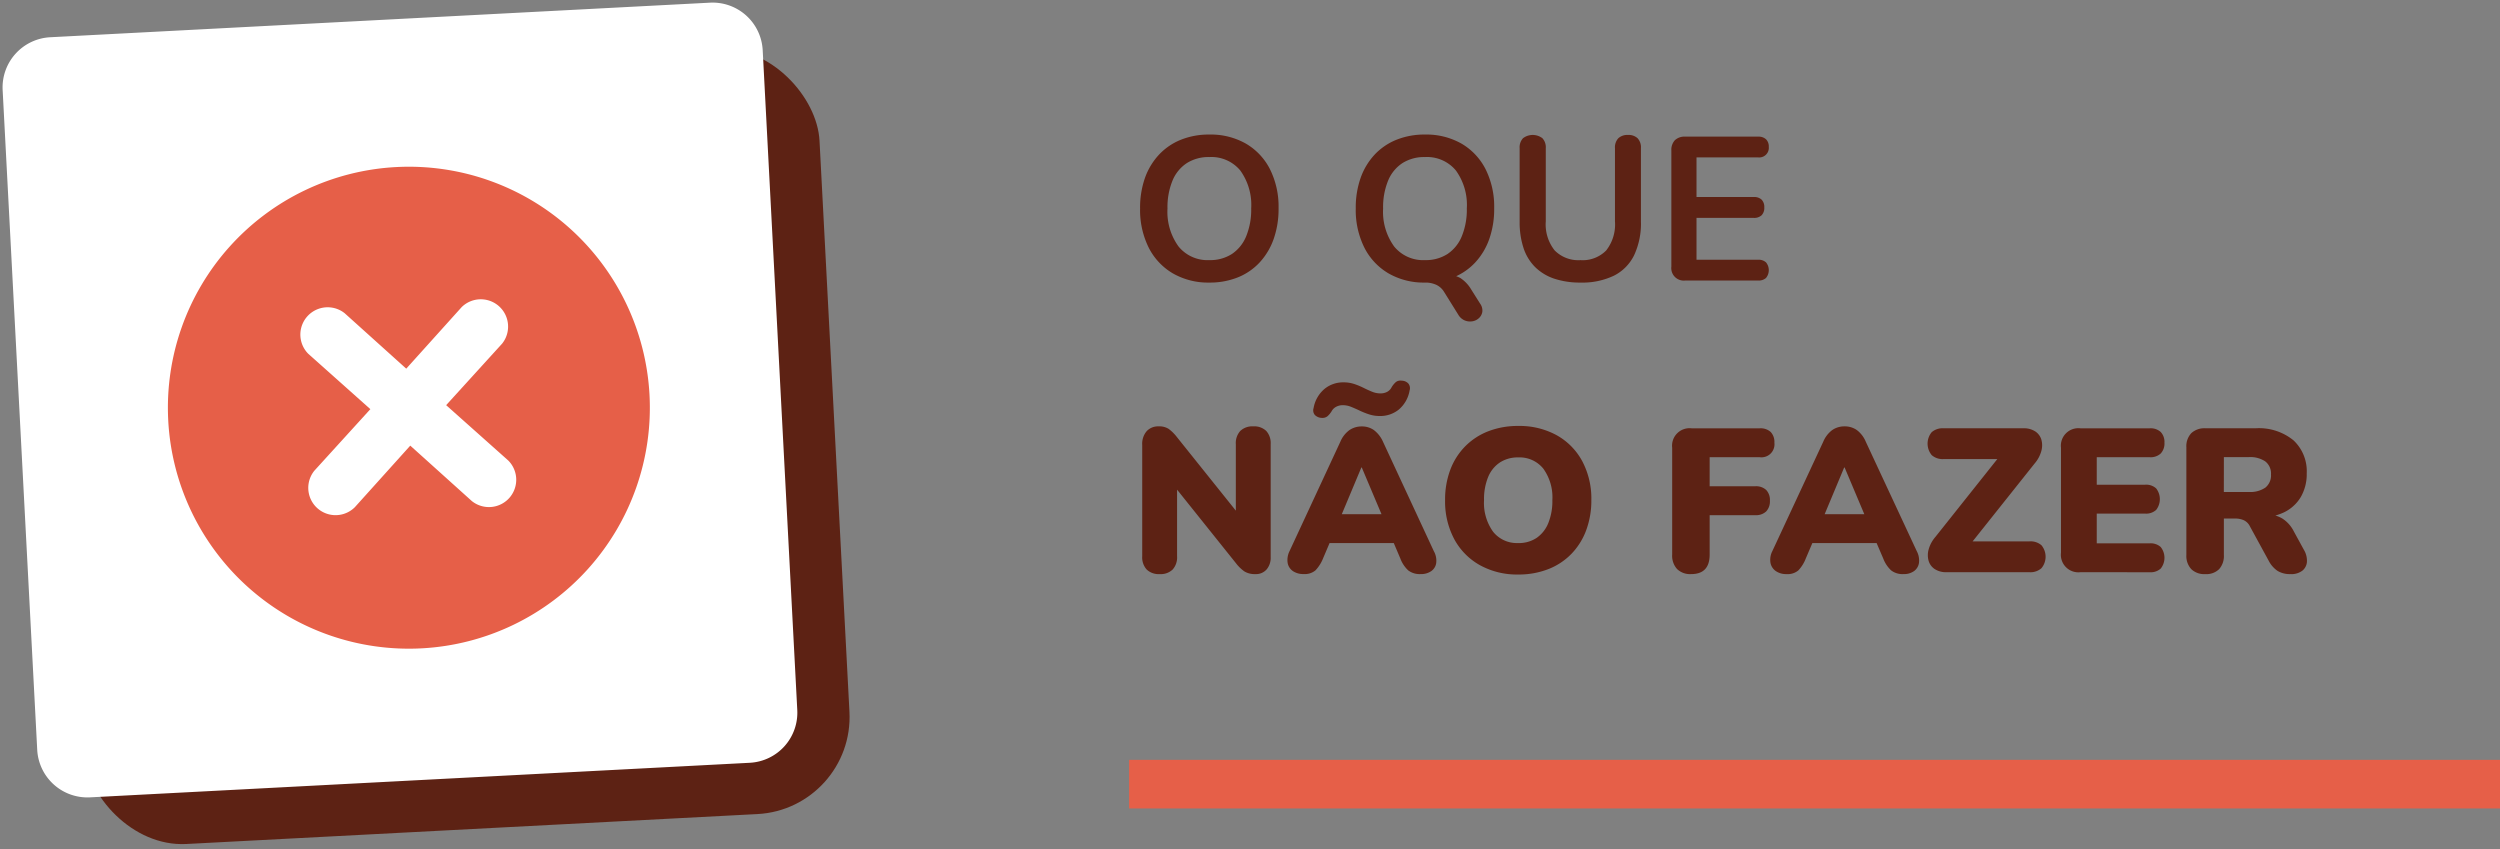
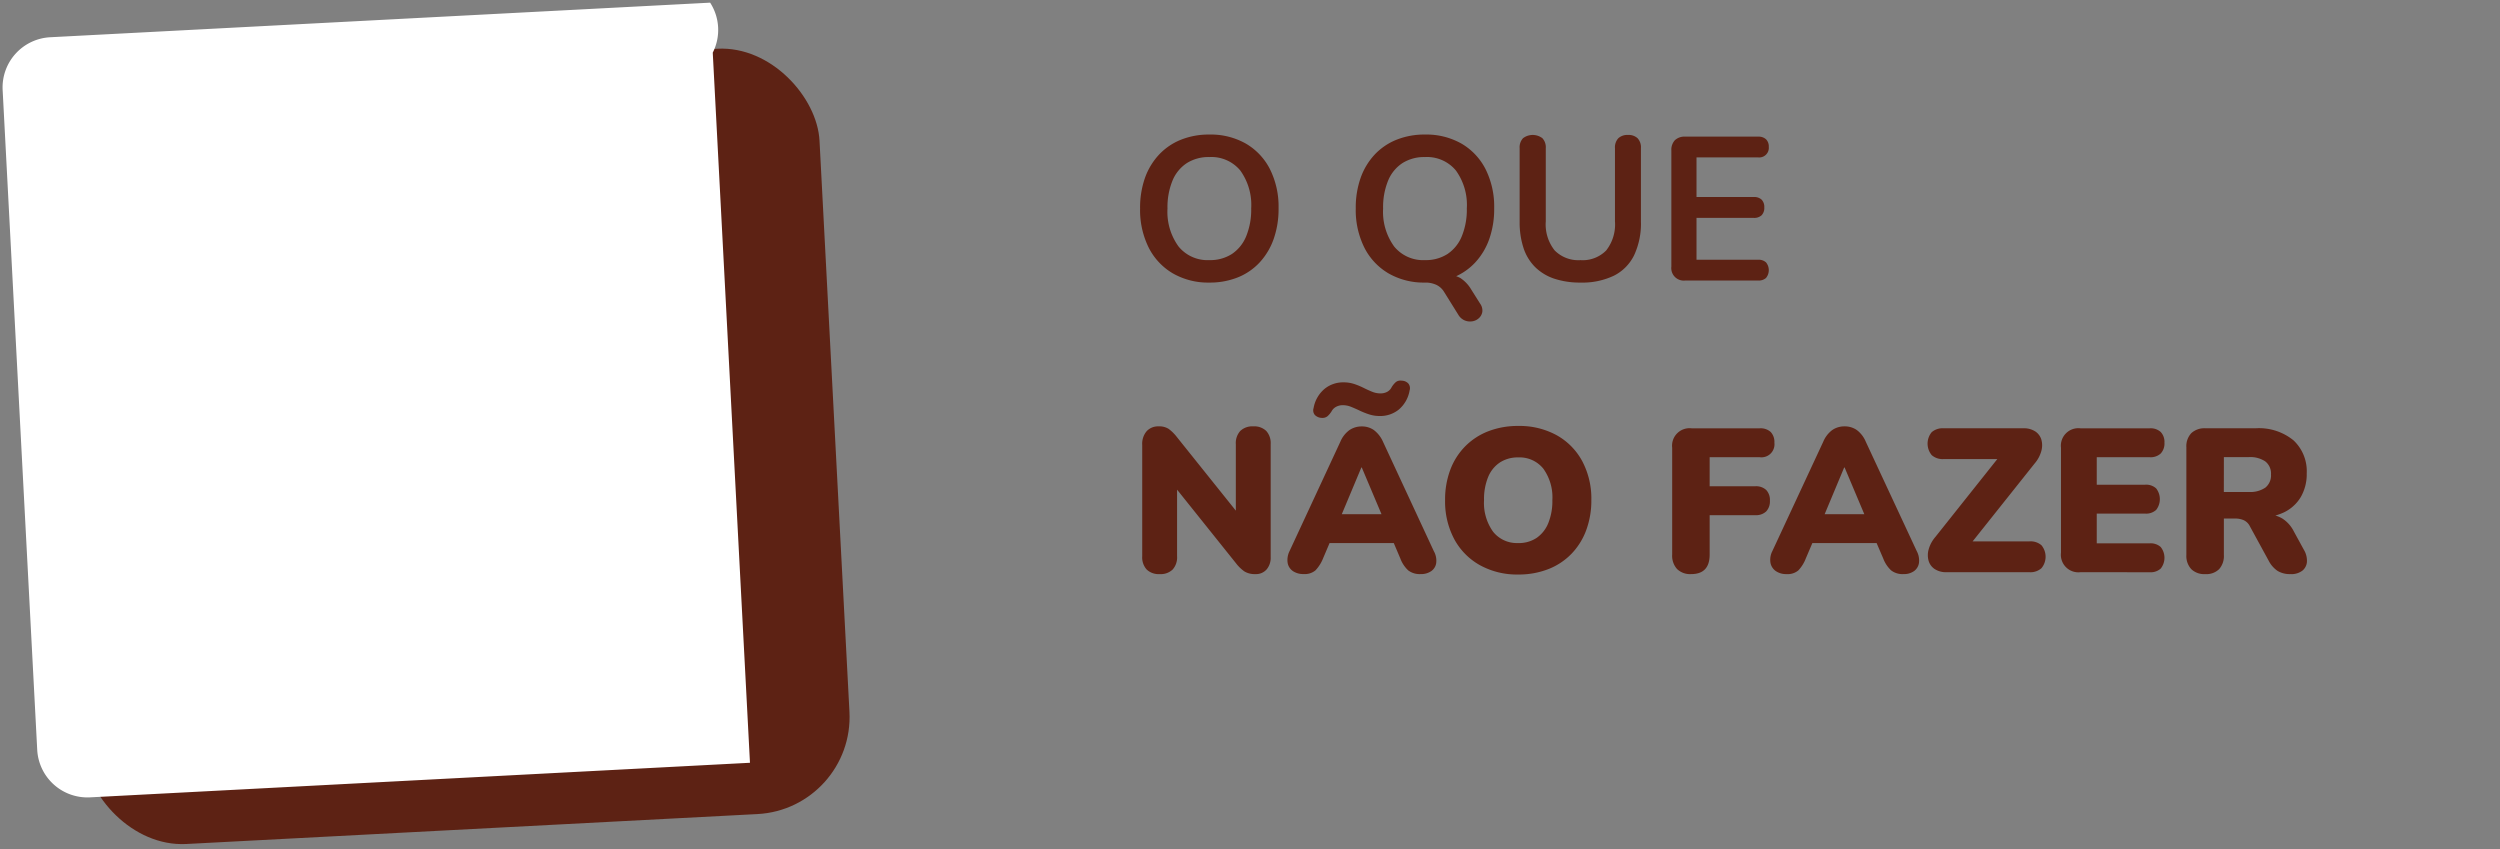
<svg xmlns="http://www.w3.org/2000/svg" width="257.132" height="87.332" viewBox="0 0 257.132 87.332">
  <rect x="0" y="0" width="257.132" height="87.332" fill="#808080" stroke="none" />
  <defs>
    <clipPath id="a">
      <rect width="49.57" height="49.57" fill="#e65f48" />
    </clipPath>
  </defs>
  <g transform="translate(-1022.868 -16866.848)">
    <path d="M8.253,21.21A7.256,7.256,0,0,1,4.5,20.265a6.424,6.424,0,0,1-2.488-2.656,8.668,8.668,0,0,1-.882-4.021,9.2,9.2,0,0,1,.5-3.139A6.858,6.858,0,0,1,3.077,8.053,6.3,6.3,0,0,1,5.324,6.521a7.689,7.689,0,0,1,2.93-.535,7.306,7.306,0,0,1,3.759.934A6.39,6.39,0,0,1,14.49,9.555a8.6,8.6,0,0,1,.882,4.011,9.293,9.293,0,0,1-.5,3.15,6.951,6.951,0,0,1-1.438,2.415,6.232,6.232,0,0,1-2.247,1.543A7.689,7.689,0,0,1,8.253,21.21Zm0-2.31a4.122,4.122,0,0,0,2.32-.63,4.016,4.016,0,0,0,1.47-1.827,7.2,7.2,0,0,0,.514-2.856,6.051,6.051,0,0,0-1.123-3.906A3.862,3.862,0,0,0,8.253,8.3a4.187,4.187,0,0,0-2.31.619,3.933,3.933,0,0,0-1.48,1.806,7.186,7.186,0,0,0-.515,2.866,6.065,6.065,0,0,0,1.134,3.906A3.844,3.844,0,0,0,8.253,18.9ZM36.1,23.373a1.208,1.208,0,0,1,.231.84,1.122,1.122,0,0,1-.336.641,1.28,1.28,0,0,1-.672.336,1.43,1.43,0,0,1-.8-.084,1.4,1.4,0,0,1-.672-.6L32.4,22.176a1.869,1.869,0,0,0-.787-.725,2.73,2.73,0,0,0-1.208-.242l2.079-.819a3.091,3.091,0,0,1,1.575.346A3.594,3.594,0,0,1,35.2,21.945Zm-5.67-2.163a7.256,7.256,0,0,1-3.749-.945,6.424,6.424,0,0,1-2.488-2.656,8.668,8.668,0,0,1-.882-4.021,9.2,9.2,0,0,1,.5-3.139,6.858,6.858,0,0,1,1.438-2.394A6.3,6.3,0,0,1,27.5,6.521a7.689,7.689,0,0,1,2.93-.535,7.306,7.306,0,0,1,3.759.934,6.39,6.39,0,0,1,2.478,2.635,8.6,8.6,0,0,1,.882,4.011,9.293,9.293,0,0,1-.5,3.15,6.951,6.951,0,0,1-1.438,2.415,6.232,6.232,0,0,1-2.247,1.543A7.689,7.689,0,0,1,30.429,21.21Zm0-2.31a4.122,4.122,0,0,0,2.32-.63,4.016,4.016,0,0,0,1.47-1.827,7.2,7.2,0,0,0,.514-2.856,6.051,6.051,0,0,0-1.124-3.906A3.862,3.862,0,0,0,30.429,8.3a4.187,4.187,0,0,0-2.31.619,3.933,3.933,0,0,0-1.48,1.806,7.186,7.186,0,0,0-.514,2.866,6.065,6.065,0,0,0,1.134,3.906A3.844,3.844,0,0,0,30.429,18.9Zm16,2.31a8.327,8.327,0,0,1-2.7-.4,5.1,5.1,0,0,1-1.963-1.187,4.935,4.935,0,0,1-1.2-1.964,8.5,8.5,0,0,1-.4-2.73V7.392a1.374,1.374,0,0,1,.347-1.029,1.649,1.649,0,0,1,1.995,0,1.374,1.374,0,0,1,.347,1.029V14.91a4.3,4.3,0,0,0,.913,2.993,3.422,3.422,0,0,0,2.657,1,3.388,3.388,0,0,0,2.646-1,4.334,4.334,0,0,0,.9-2.993V7.392a1.374,1.374,0,0,1,.347-1.029,1.376,1.376,0,0,1,1-.336,1.345,1.345,0,0,1,.977.336,1.374,1.374,0,0,1,.347,1.029v7.539a7.7,7.7,0,0,1-.7,3.465,4.623,4.623,0,0,1-2.09,2.111A7.511,7.511,0,0,1,46.431,21.21ZM57.2,21a1.285,1.285,0,0,1-1.428-1.428V7.623a1.436,1.436,0,0,1,.368-1.06A1.436,1.436,0,0,1,57.2,6.2h7.5a1.119,1.119,0,0,1,.808.273,1.028,1.028,0,0,1,.284.777A.989.989,0,0,1,64.7,8.337H58.359v4.074h5.88a1.112,1.112,0,0,1,.819.273,1.081,1.081,0,0,1,.273.8,1.081,1.081,0,0,1-.273.8,1.112,1.112,0,0,1-.819.273h-5.88v4.305H64.7a1.119,1.119,0,0,1,.808.273,1.265,1.265,0,0,1,0,1.6A1.119,1.119,0,0,1,64.7,21ZM3.145,51.195a1.786,1.786,0,0,1-1.337-.47,1.86,1.86,0,0,1-.46-1.355V37.907a2,2,0,0,1,.46-1.413A1.594,1.594,0,0,1,3.035,36a1.8,1.8,0,0,1,1.033.259,4.35,4.35,0,0,1,.846.84l6.662,8.318h-.6v-7.6a1.849,1.849,0,0,1,.46-1.347A1.786,1.786,0,0,1,12.772,36a1.773,1.773,0,0,1,1.333.47,1.858,1.858,0,0,1,.456,1.347V49.452a1.842,1.842,0,0,1-.421,1.266,1.444,1.444,0,0,1-1.14.477,2.067,2.067,0,0,1-1.122-.263A3.923,3.923,0,0,1,11,50.088L4.342,41.77h.592v7.6a1.869,1.869,0,0,1-.456,1.355A1.773,1.773,0,0,1,3.145,51.195Zm14.8-.006a1.876,1.876,0,0,1-1.092-.3,1.282,1.282,0,0,1-.546-.84,2.036,2.036,0,0,1,.189-1.208l5.229-11.256a2.833,2.833,0,0,1,.935-1.2,2.208,2.208,0,0,1,1.271-.378,2.111,2.111,0,0,1,1.25.378,3.068,3.068,0,0,1,.934,1.2l5.229,11.256a1.975,1.975,0,0,1,.242,1.218,1.224,1.224,0,0,1-.525.84,1.836,1.836,0,0,1-1.06.294,1.96,1.96,0,0,1-1.292-.378,3.2,3.2,0,0,1-.809-1.218l-1.134-2.667L28.236,48H19.584l1.491-1.071-1.134,2.667a3.888,3.888,0,0,1-.777,1.218A1.716,1.716,0,0,1,17.946,51.189Zm5.943-10.962-2.436,5.817-.588-1.008h6.111l-.588,1.008-2.457-5.817Zm-4.095-5.1a1.046,1.046,0,0,1-.683-.294.737.737,0,0,1-.136-.714,3.321,3.321,0,0,1,1.113-1.963,3.006,3.006,0,0,1,1.953-.683,3.5,3.5,0,0,1,1.113.168,7.364,7.364,0,0,1,.966.4q.462.231.882.4a2.247,2.247,0,0,0,.84.168,1.418,1.418,0,0,0,.714-.168A1.079,1.079,0,0,0,27,31.974a2.273,2.273,0,0,1,.431-.525.754.754,0,0,1,.6-.147.946.946,0,0,1,.682.284.762.762,0,0,1,.136.724,3.3,3.3,0,0,1-1.1,1.953,3.023,3.023,0,0,1-1.963.672,3.531,3.531,0,0,1-1.1-.168,8.106,8.106,0,0,1-.976-.388q-.462-.22-.882-.389a2.247,2.247,0,0,0-.84-.168,1.433,1.433,0,0,0-.7.168,1.1,1.1,0,0,0-.451.441,2.273,2.273,0,0,1-.431.525A.816.816,0,0,1,19.794,35.124ZM40.021,51.237a7.879,7.879,0,0,1-3.936-.958A6.715,6.715,0,0,1,33.442,47.6a8.229,8.229,0,0,1-.942-4.008,8.7,8.7,0,0,1,.537-3.133,6.859,6.859,0,0,1,1.532-2.407A6.785,6.785,0,0,1,36.951,36.5a8.362,8.362,0,0,1,3.07-.542,7.934,7.934,0,0,1,3.947.948A6.681,6.681,0,0,1,46.6,39.568a8.2,8.2,0,0,1,.942,4.011A8.727,8.727,0,0,1,47,46.716a6.963,6.963,0,0,1-1.532,2.422,6.712,6.712,0,0,1-2.381,1.557A8.363,8.363,0,0,1,40.021,51.237Zm0-3.235a3.292,3.292,0,0,0,1.891-.529,3.368,3.368,0,0,0,1.2-1.519,6.028,6.028,0,0,0,.421-2.367,5.044,5.044,0,0,0-.929-3.235,3.129,3.129,0,0,0-2.585-1.158,3.353,3.353,0,0,0-1.881.519,3.283,3.283,0,0,0-1.212,1.5,6.01,6.01,0,0,0-.421,2.377,5.072,5.072,0,0,0,.933,3.249A3.123,3.123,0,0,0,40.021,48Zm17.784,3.193a1.934,1.934,0,0,1-1.441-.515,2.033,2.033,0,0,1-.508-1.49V38.2a1.8,1.8,0,0,1,2-2h7.007a1.53,1.53,0,0,1,1.127.38,1.488,1.488,0,0,1,.38,1.1,1.342,1.342,0,0,1-1.508,1.494H59.711v2.986H64.4a1.532,1.532,0,0,1,1.124.38,1.479,1.479,0,0,1,.384,1.1,1.5,1.5,0,0,1-.384,1.11,1.523,1.523,0,0,1-1.124.384H59.711V49.19Q59.711,51.195,57.805,51.195Zm9.81,0a1.859,1.859,0,0,1-1.1-.312,1.33,1.33,0,0,1-.549-.848,1.965,1.965,0,0,1,.194-1.207l5.236-11.252a2.858,2.858,0,0,1,.929-1.2A2.189,2.189,0,0,1,73.591,36a2.145,2.145,0,0,1,1.254.377,2.887,2.887,0,0,1,.923,1.2L81.01,48.829a2.033,2.033,0,0,1,.228,1.224,1.263,1.263,0,0,1-.518.841,1.788,1.788,0,0,1-1.065.3,1.926,1.926,0,0,1-1.282-.384,3.269,3.269,0,0,1-.812-1.227l-1.137-2.648,1.482,1.07H69.246l1.483-1.07L69.6,49.584a3.76,3.76,0,0,1-.768,1.231A1.71,1.71,0,0,1,67.615,51.195Zm5.933-10.968-2.43,5.813-.6-1.007h6.116l-.592,1.007-2.451-5.813ZM84.081,51a2.135,2.135,0,0,1-1.213-.317,1.538,1.538,0,0,1-.635-.846,2.158,2.158,0,0,1,0-1.174,3.319,3.319,0,0,1,.694-1.29l7.244-9.108v1.1H83.778a1.7,1.7,0,0,1-1.228-.408,1.85,1.85,0,0,1,0-2.36,1.714,1.714,0,0,1,1.228-.4h8.2a2.135,2.135,0,0,1,1.213.317,1.539,1.539,0,0,1,.635.842,2.158,2.158,0,0,1,0,1.174,3.316,3.316,0,0,1-.694,1.293l-7.244,9.1V47.828h6.722a1.714,1.714,0,0,1,1.228.4,1.85,1.85,0,0,1,0,2.36A1.7,1.7,0,0,1,92.608,51Zm13.765,0a1.8,1.8,0,0,1-2-2V38.2a1.8,1.8,0,0,1,2-2h7.135a1.531,1.531,0,0,1,1.123.38,1.479,1.479,0,0,1,.384,1.1,1.5,1.5,0,0,1-.384,1.11,1.522,1.522,0,0,1-1.123.384H99.525V42h4.982a1.53,1.53,0,0,1,1.127.38,1.8,1.8,0,0,1,0,2.213,1.53,1.53,0,0,1-1.127.38H99.525v3.058h5.457a1.531,1.531,0,0,1,1.123.38,1.786,1.786,0,0,1,0,2.213,1.531,1.531,0,0,1-1.123.38Zm12.829.195a1.908,1.908,0,0,1-1.433-.515,1.991,1.991,0,0,1-.5-1.448V38.15a1.946,1.946,0,0,1,.511-1.454,1.977,1.977,0,0,1,1.444-.5h5.168a5.613,5.613,0,0,1,3.886,1.233,4.34,4.34,0,0,1,1.37,3.4,4.688,4.688,0,0,1-.619,2.453,4.064,4.064,0,0,1-1.786,1.593,6.572,6.572,0,0,1-2.851.558l.162-.369h1.015a2.95,2.95,0,0,1,1.589.427,3.338,3.338,0,0,1,1.157,1.3l1.039,1.9a2.2,2.2,0,0,1,.318,1.189,1.288,1.288,0,0,1-.449.944,1.857,1.857,0,0,1-1.257.37,2.4,2.4,0,0,1-1.326-.335,2.845,2.845,0,0,1-.912-1.054l-1.92-3.517a1.355,1.355,0,0,0-.631-.634,2.147,2.147,0,0,0-.89-.174H112.6v3.752a2.034,2.034,0,0,1-.483,1.448A1.879,1.879,0,0,1,110.675,51.195Zm1.921-8.447h2.565a2.771,2.771,0,0,0,1.7-.444,1.6,1.6,0,0,0,.585-1.36,1.574,1.574,0,0,0-.585-1.338,2.771,2.771,0,0,0-1.7-.444H112.6Z" transform="translate(1139 16874.701)" fill="#5d2214" />
    <g transform="translate(-862.242 -137.605) rotate(-3)">
      <g transform="translate(745.69 11306.463)">
        <rect width="78.826" height="78.826" rx="10" transform="translate(251.483 5782.211)" fill="#5d2214" />
        <g transform="translate(246.678 5777.439)">
-           <path d="M83.138,8.8H15.153A5.168,5.168,0,0,0,10,13.949V81.933a5.171,5.171,0,0,0,5.154,5.154H83.138a5.161,5.161,0,0,0,5.143-5.154V13.949A5.161,5.161,0,0,0,83.138,8.8Z" transform="translate(-9.999 -8.798)" fill="#fff" />
+           <path d="M83.138,8.8H15.153A5.168,5.168,0,0,0,10,13.949V81.933a5.171,5.171,0,0,0,5.154,5.154H83.138V13.949A5.161,5.161,0,0,0,83.138,8.8Z" transform="translate(-9.999 -8.798)" fill="#fff" />
        </g>
      </g>
      <g transform="translate(1007.599 17099.1)">
        <g transform="translate(0 0)" clip-path="url(#a)">
          <path d="M20.52,0h0Z" transform="translate(4.205)" fill="#e65f48" fill-rule="evenodd" />
-           <path d="M24.75,0A24.785,24.785,0,0,0,0,24.773v.071A24.785,24.785,0,1,0,24.75,0m9.963,34.491a2.809,2.809,0,0,1-3.964.222l-6.025-6.025L18.7,34.713a2.807,2.807,0,0,1-3.964-3.964l6.085-6.023L14.736,18.7A2.808,2.808,0,0,1,18.7,14.736l6.025,6.025,6.025-6.025A2.808,2.808,0,0,1,34.713,18.7l-6.085,6.025,6.085,6.023a2.807,2.807,0,0,1,0,3.742" transform="translate(0 0)" fill="#e65f48" fill-rule="evenodd" />
        </g>
      </g>
    </g>
-     <rect width="5" height="141" transform="translate(1280 16945) rotate(90)" fill="#e65f48" />
  </g>
</svg>